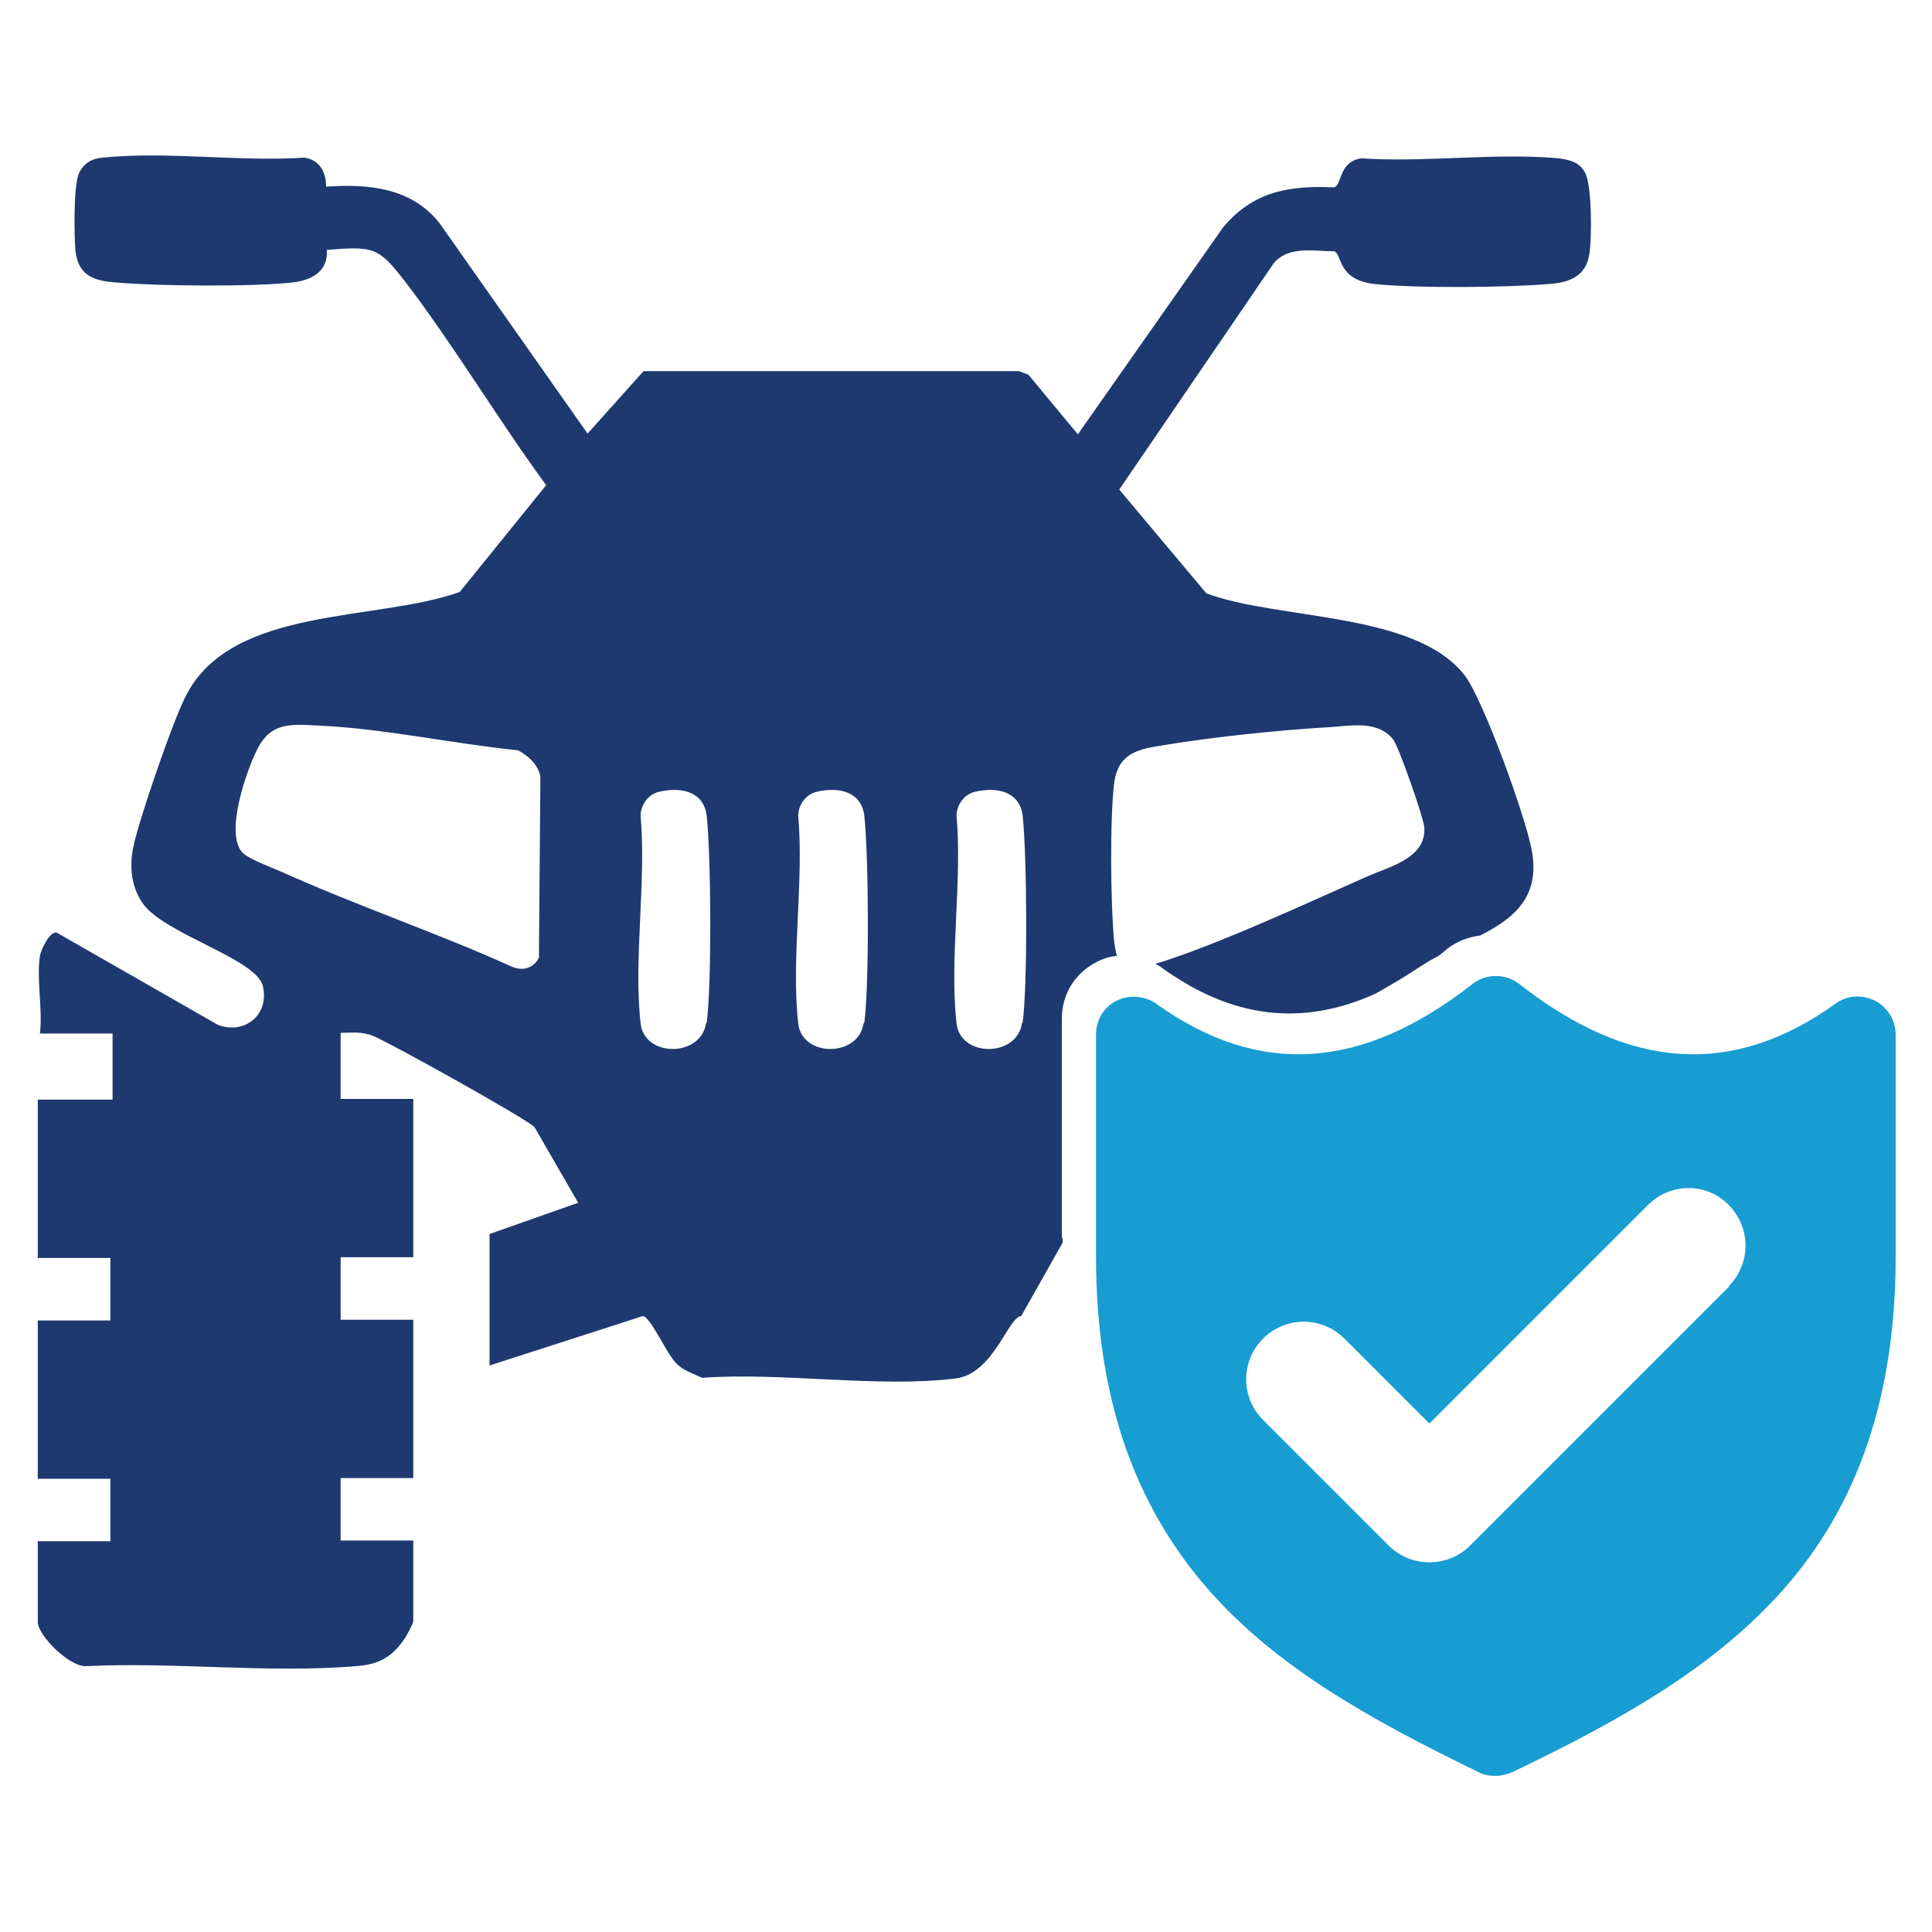
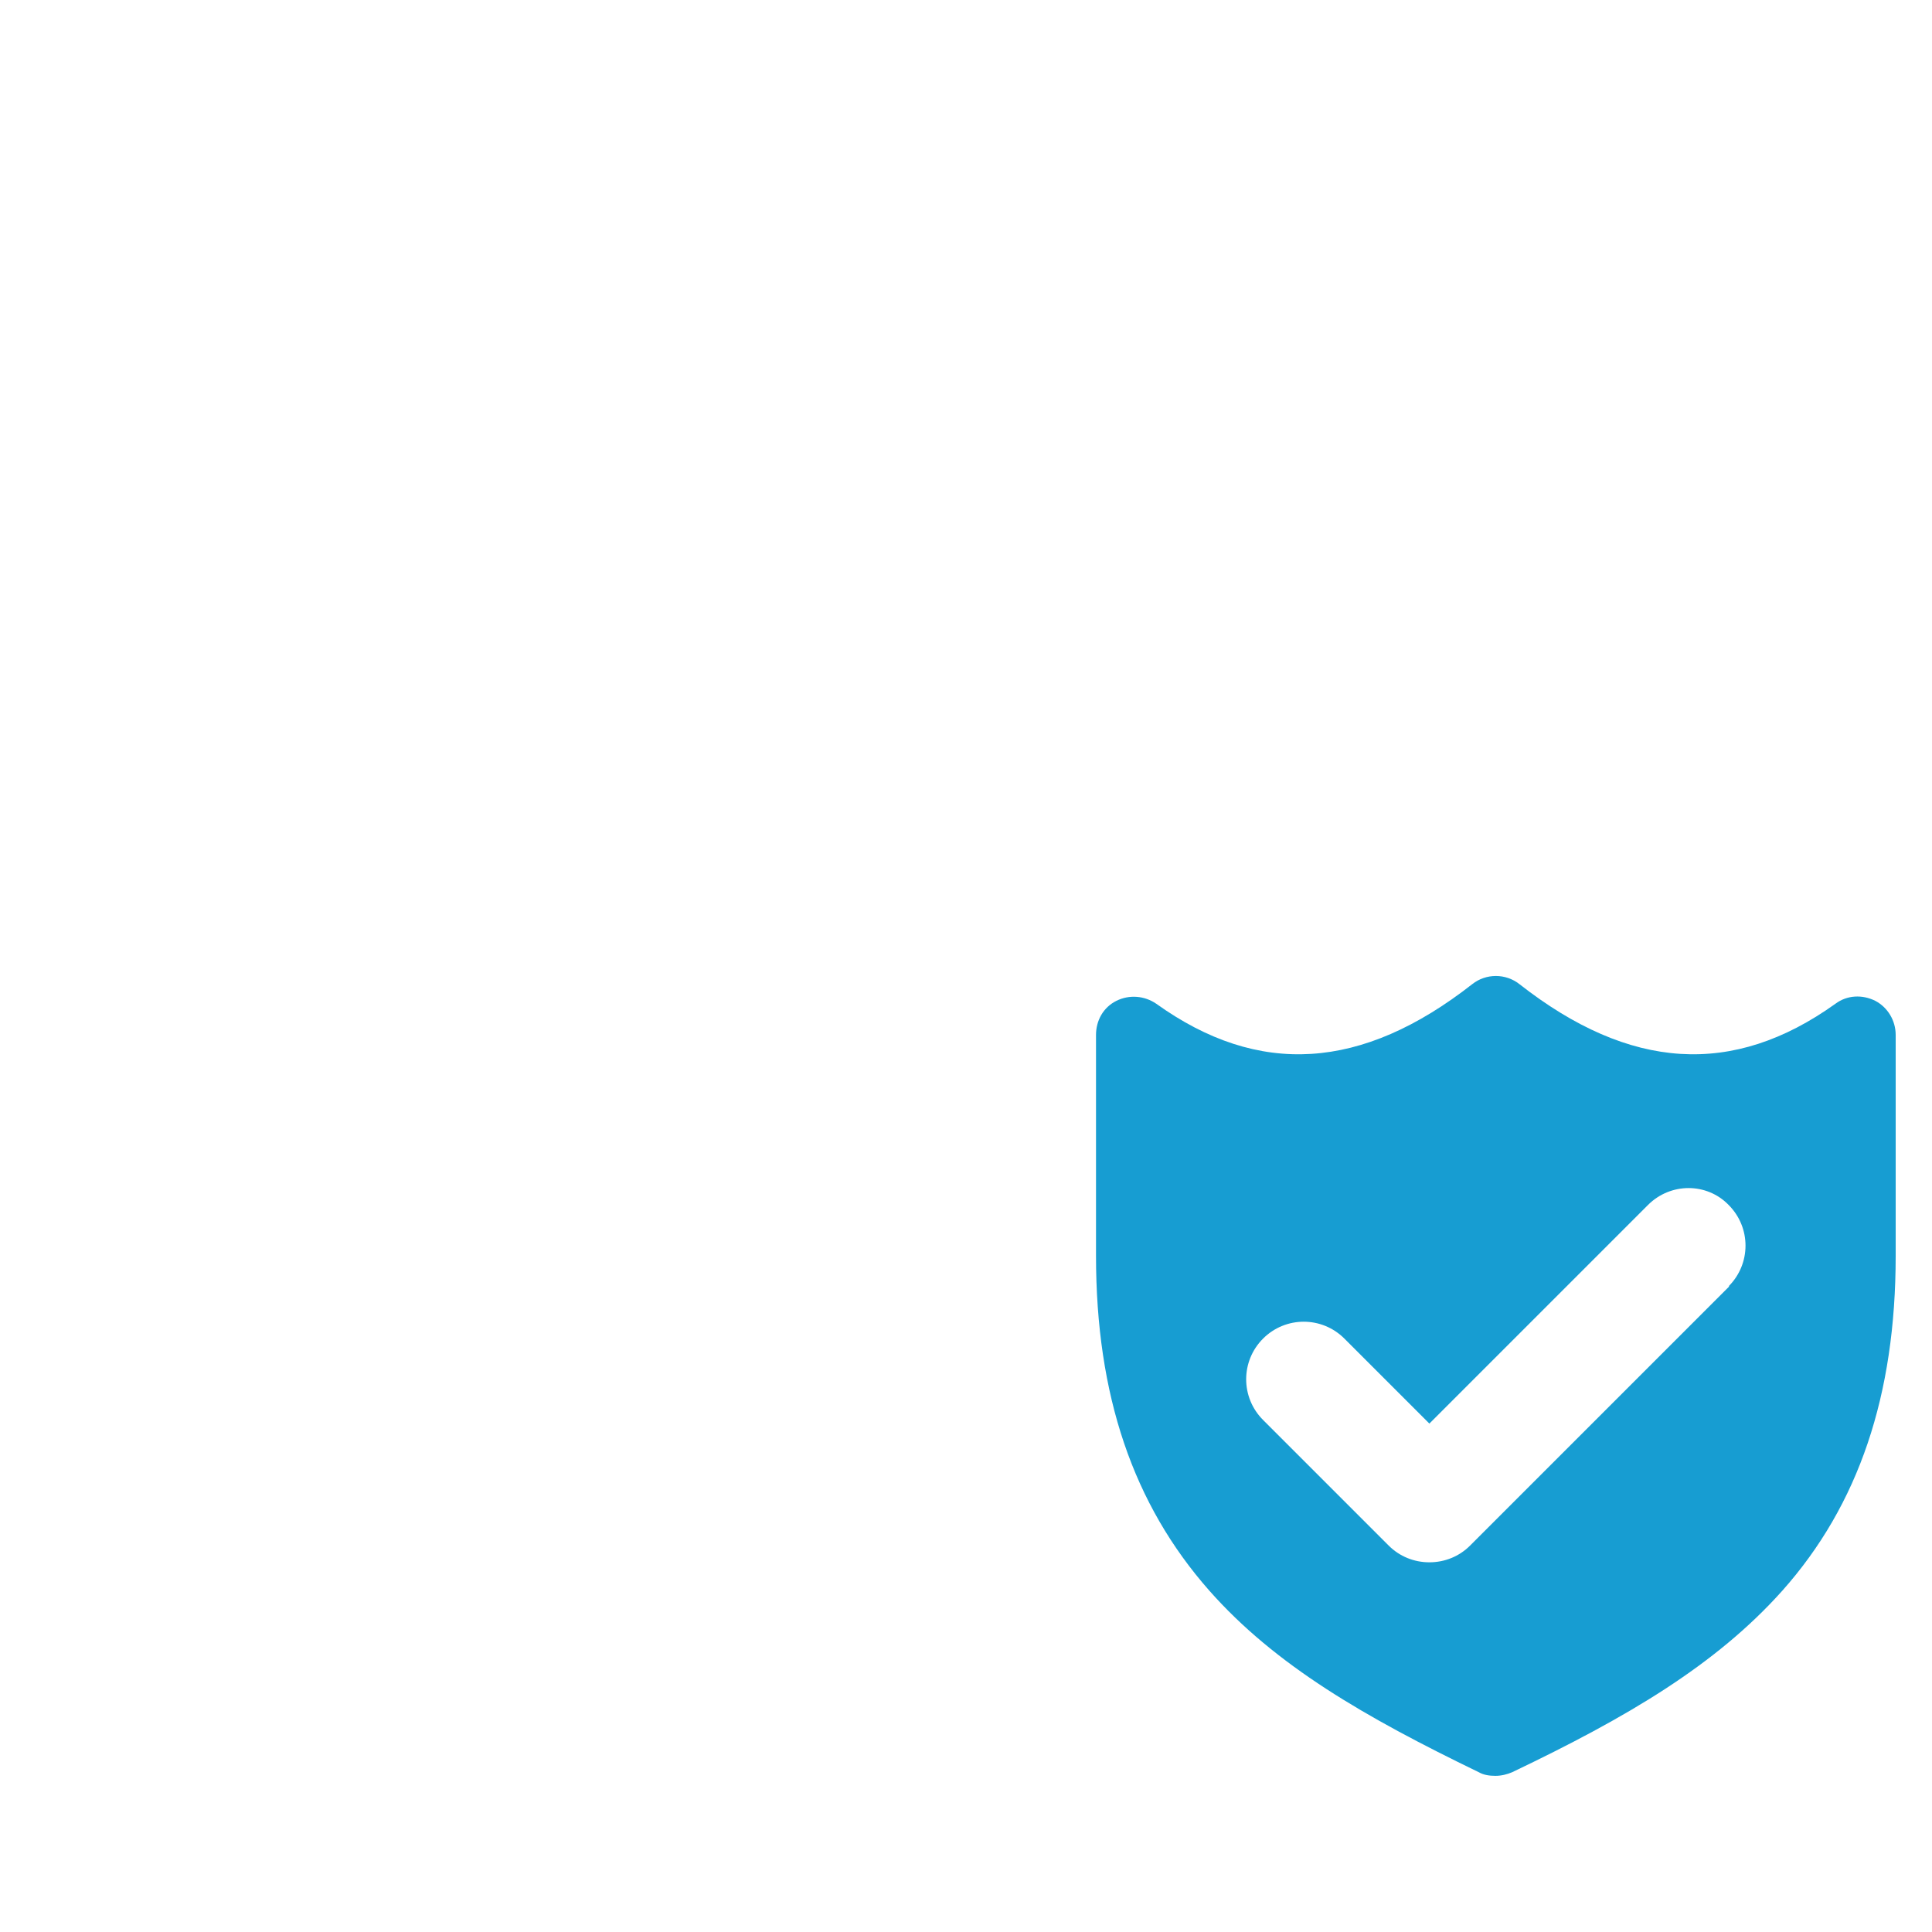
<svg xmlns="http://www.w3.org/2000/svg" id="Layer_1" version="1.1" viewBox="0 0 266 266">
  <defs>
    <style>
      .st0 {
        fill: #1e3970;
      }

      .st1 {
        fill: #179dd2;
      }
    </style>
  </defs>
  <path class="st1" d="M258.2,137.8c-1.8-.9-3.9-.8-5.5.4-14.1,10.1-28.3,9.2-43.5-2.7-1.9-1.5-4.6-1.5-6.5,0-15.2,11.9-29.4,12.8-43.5,2.7-1.6-1.1-3.7-1.3-5.5-.4-1.8.9-2.8,2.7-2.8,4.7v30.4c0,19.2,5.1,34.2,15.6,46.1,9.1,10.3,21.4,17.4,37.1,25,.7.4,1.5.5,2.3.5s1.6-.2,2.3-.5c15.7-7.5,28-14.7,37.2-25,10.5-11.8,15.6-26.9,15.6-46.1v-30.4c0-2-1.1-3.8-2.8-4.7ZM238.1,177.1l-35.7,35.7c-1.5,1.5-3.5,2.3-5.6,2.3s-4.1-.8-5.6-2.3l-17.3-17.3c-3.1-3.1-3.1-8.1,0-11.2,3.1-3.1,8.1-3.1,11.2,0l11.7,11.7,30.1-30.1c3.1-3.1,8.1-3.1,11.1,0,3.1,3.1,3.1,8.1,0,11.2Z" />
-   <path class="st0" d="M146.2,170.6v-30.4c0-3.3,1.8-6.2,4.7-7.7.9-.5,1.9-.8,2.9-.9-.2-.5-.3-1.2-.4-2-.5-5-.6-16.9,0-21.8.5-3.8,2.9-4.6,6.2-5.1,7-1.2,16.6-2.2,23.7-2.6,2.9-.2,6.4-.9,8.5,1.7.8,1,4.2,10.8,4.3,12.1.3,4.2-4.7,5.4-7.7,6.7-7.7,3.4-21,9.6-29.3,12.1.3.2.6.3.8.5,9.7,7,19.3,8.2,29.5,3.6,2.3-1.3,4.5-2.6,6.1-3.7.8-.5,1.6-1,2.4-1.4.5-.3.9-.7,1.4-1.1,1.3-1,2.9-1.6,4.5-1.8,4.5-2.3,8.3-5.2,7.1-11.7-.8-4.5-6.7-20.9-9.3-24.2-6.9-8.7-25.5-7.5-35.5-11.2l-12-14.3,21.3-31.2c2.1-2.4,5.5-1.6,8.3-1.6,1.1.4.4,3.9,5.5,4.5,5.7.6,18.2.5,24.1,0,2.7-.2,5-1,5.5-4,.4-2.1.4-9.7-.6-11.4-.8-1.4-2.1-1.7-3.6-1.9-8.6-.8-18.5.6-27.2,0-3.1.5-2.6,3.6-3.7,4-6.3-.3-11.2.6-15.3,5.5l-20,28.5-6.8-8.2-1.3-.5h-51.7s-7.7,8.6-7.7,8.6l-20.4-29c-3.9-4.9-9.8-5.4-15.6-5,0-2-.9-3.7-3-4-8.8.6-19-.9-27.7,0-1.5.1-2.6.7-3.3,2.1-.8,1.5-.7,8.8-.5,10.8.4,3.4,2.6,4.1,5.7,4.3,5.8.5,18.4.6,24.1,0,2.7-.3,5-1.5,4.8-4.5,6.5-.5,7.1-.4,10.8,4.4,6.8,8.9,12.8,19,19.4,28l-11.9,14.7c-11.4,4.1-31.2,1.9-37.6,14.1-1.8,3.3-6.5,17.1-7.3,20.8-.6,2.8-.4,5.5,1.2,7.9,2.9,4.3,15.8,7.7,16.6,11.5.9,3.9-2.5,6.7-6.2,5.3l-22.2-12.7c-1-.2-2.2,2.5-2.3,3.2-.5,3.1.4,7.4,0,10.7h10v9.1H5.2v21.8h10v8.6H5.2v21.8h10v8.6H5.2v11.1c0,1.9,4.4,6.2,6.6,6.1,12.1-.6,25.2,1,37.2,0,3-.2,5-1.2,6.7-3.8.3-.4,1.2-2.1,1.2-2.4v-11.1h-10v-8.6h10v-21.8h-10v-8.6h10v-21.8h-10v-9.1c1.5,0,2.9-.2,4.4.4,2.1.8,21.5,11.6,22.3,12.6l6,10.4-12.2,4.3v18.1l21.1-6.8c1.1.1,3.3,5.3,4.7,6.6.9.9,2.4,1.4,3.5,1.9,10.9-.8,24.2,1.4,34.8.1,5.3-.6,7.3-8.5,9.1-8.6l5.7-10.1c0-.3,0-.5,0-.8ZM74.3,131.6c-.6,1.6-2.2,2.2-3.8,1.5-10.4-4.7-21.4-8.4-31.8-13.1-1.4-.6-4.4-1.7-5.3-2.6-2.5-2.6.5-11.2,2-14.2,1.9-3.8,4.6-3.5,8.5-3.3,8.9.4,18.5,2.5,27.4,3.4,1.4.7,2.9,2.1,3.1,3.7l-.2,24.7ZM97.2,140.9c-.7,4.7-8.5,4.7-9,0-1-8.8.8-19.5,0-28.6,0-1.5,1.1-3,2.6-3.3,3-.7,6.1,0,6.5,3.3.6,5.5.7,23.2,0,28.5ZM118.9,140.9c-.7,4.7-8.5,4.7-9,0-1-8.8.8-19.5,0-28.6,0-1.5,1.1-3,2.6-3.3,3-.7,6.1,0,6.5,3.3.6,5.5.7,23.2,0,28.5ZM140.7,140.9c-.7,4.7-8.5,4.7-9,0-1-8.8.8-19.5,0-28.6,0-1.5,1.1-3,2.6-3.3,3-.7,6.1,0,6.5,3.3.6,5.5.7,23.2,0,28.5Z" />
</svg>